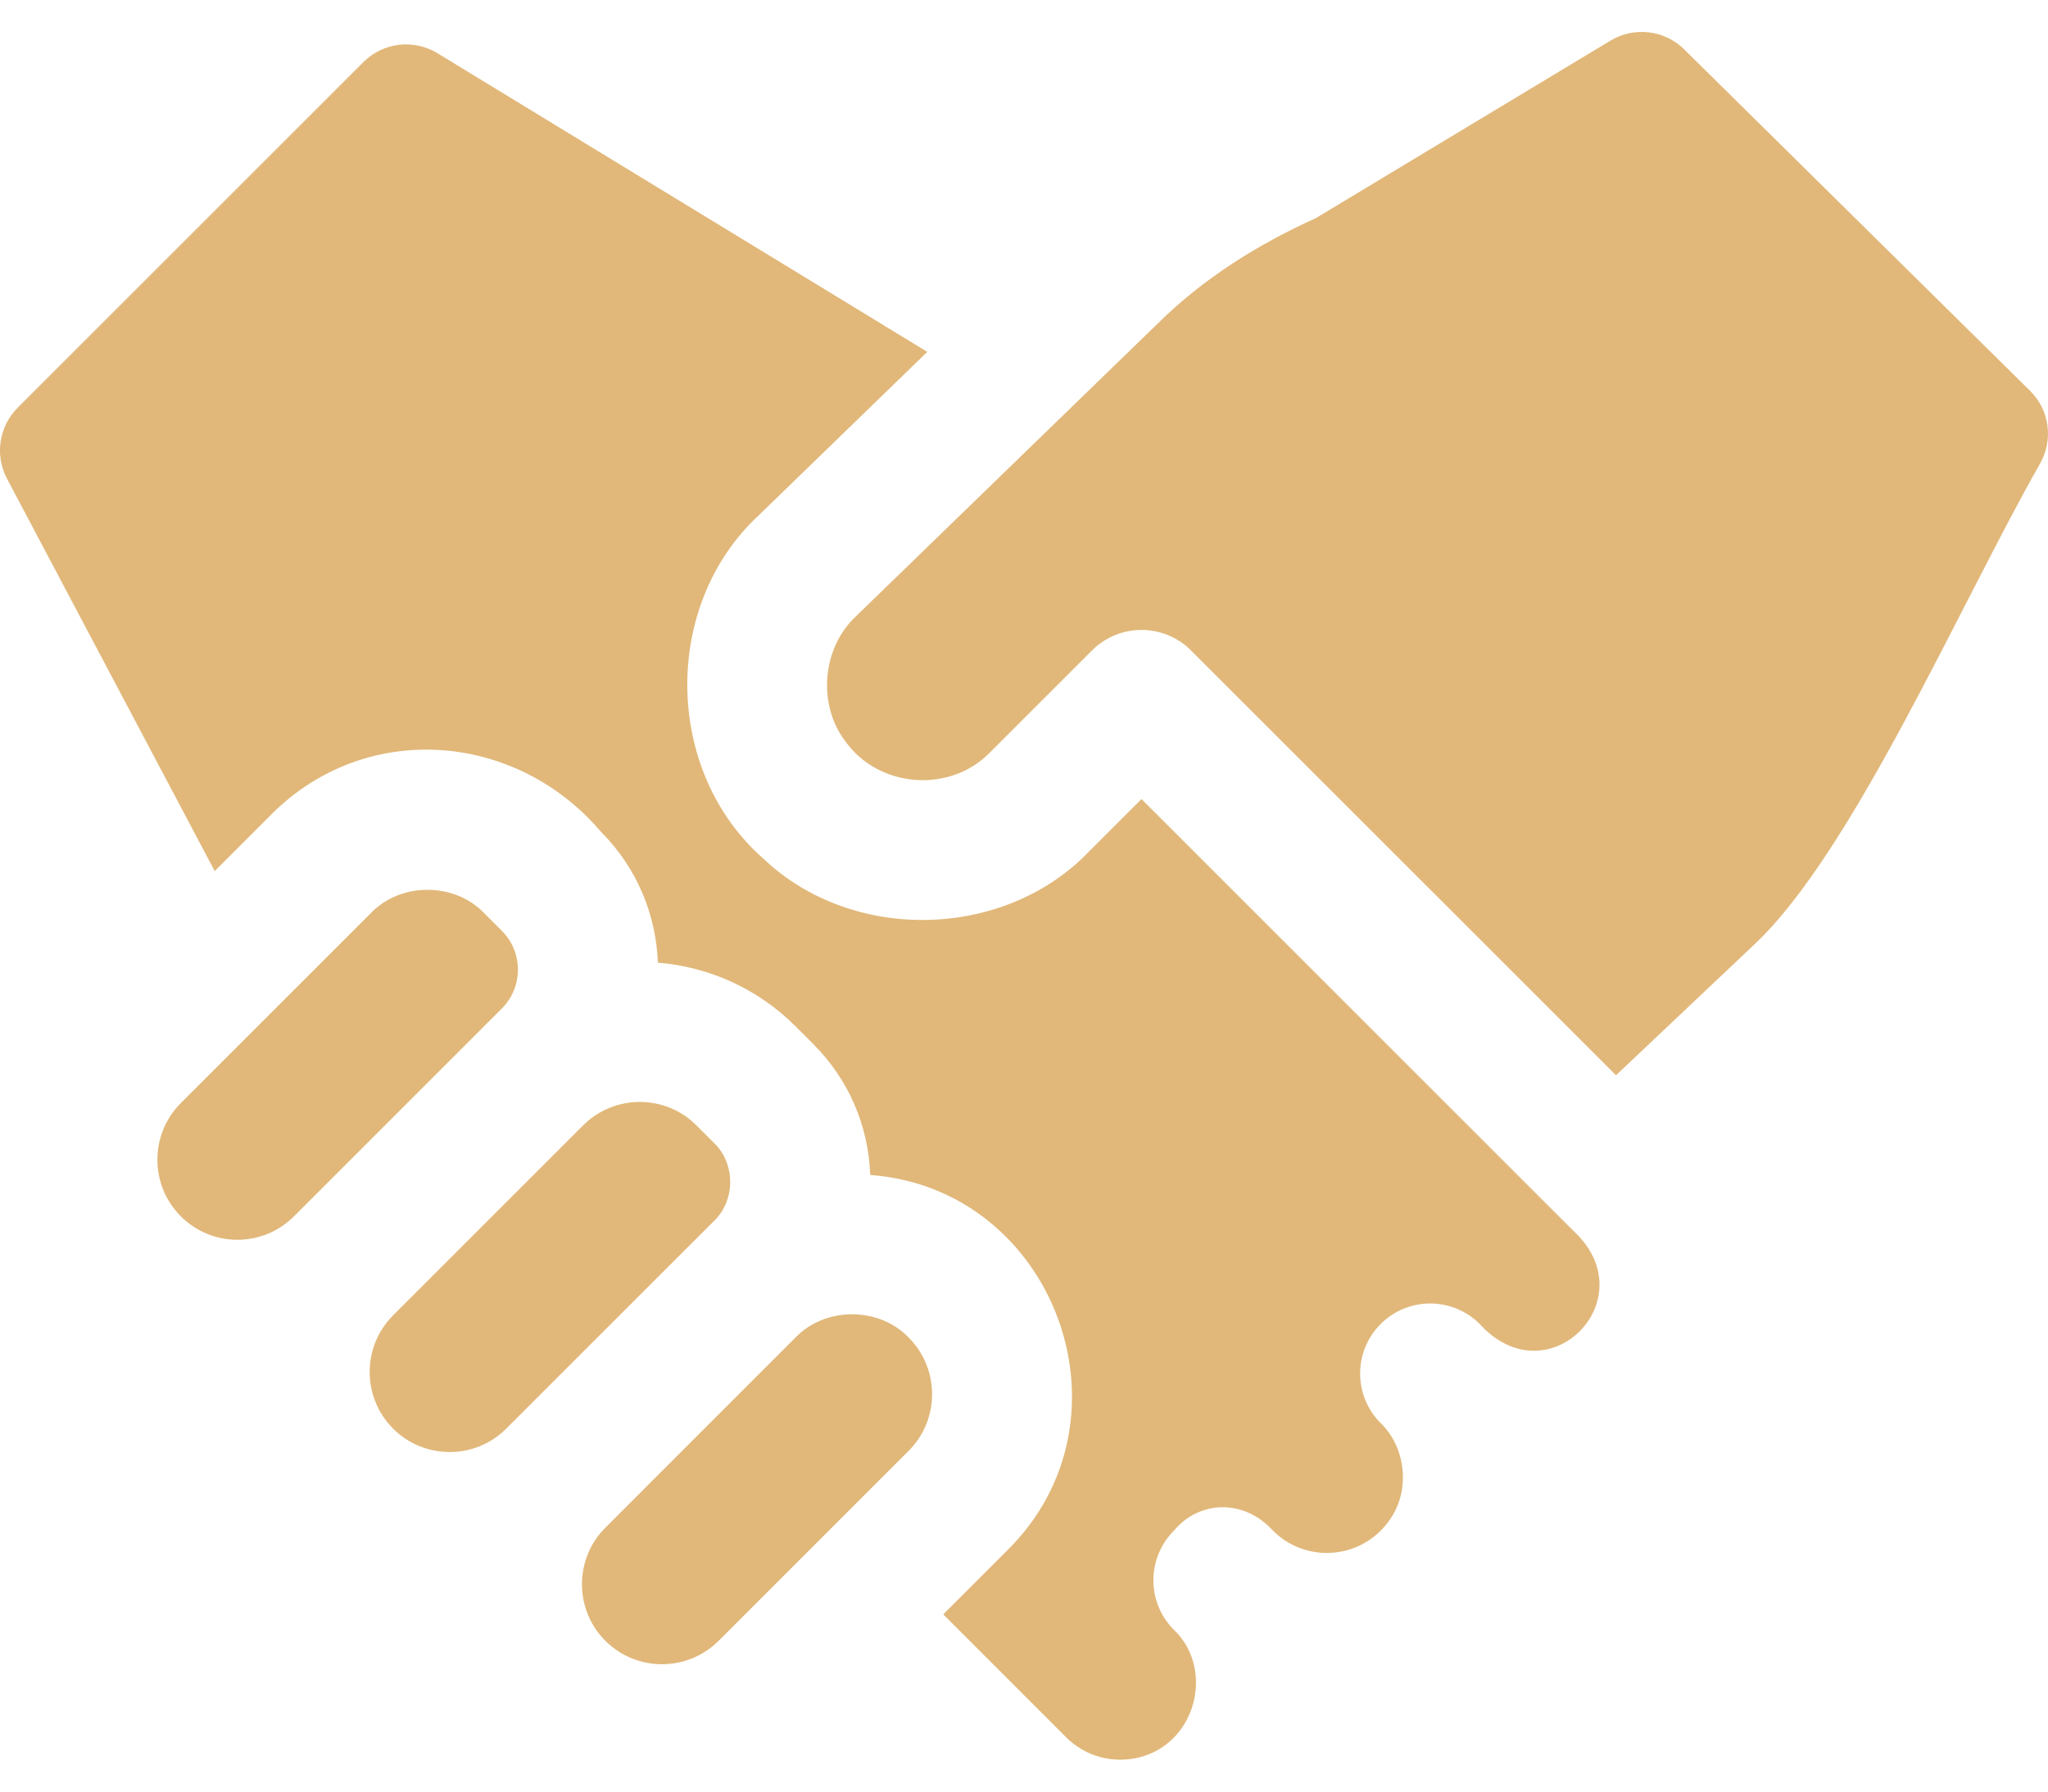
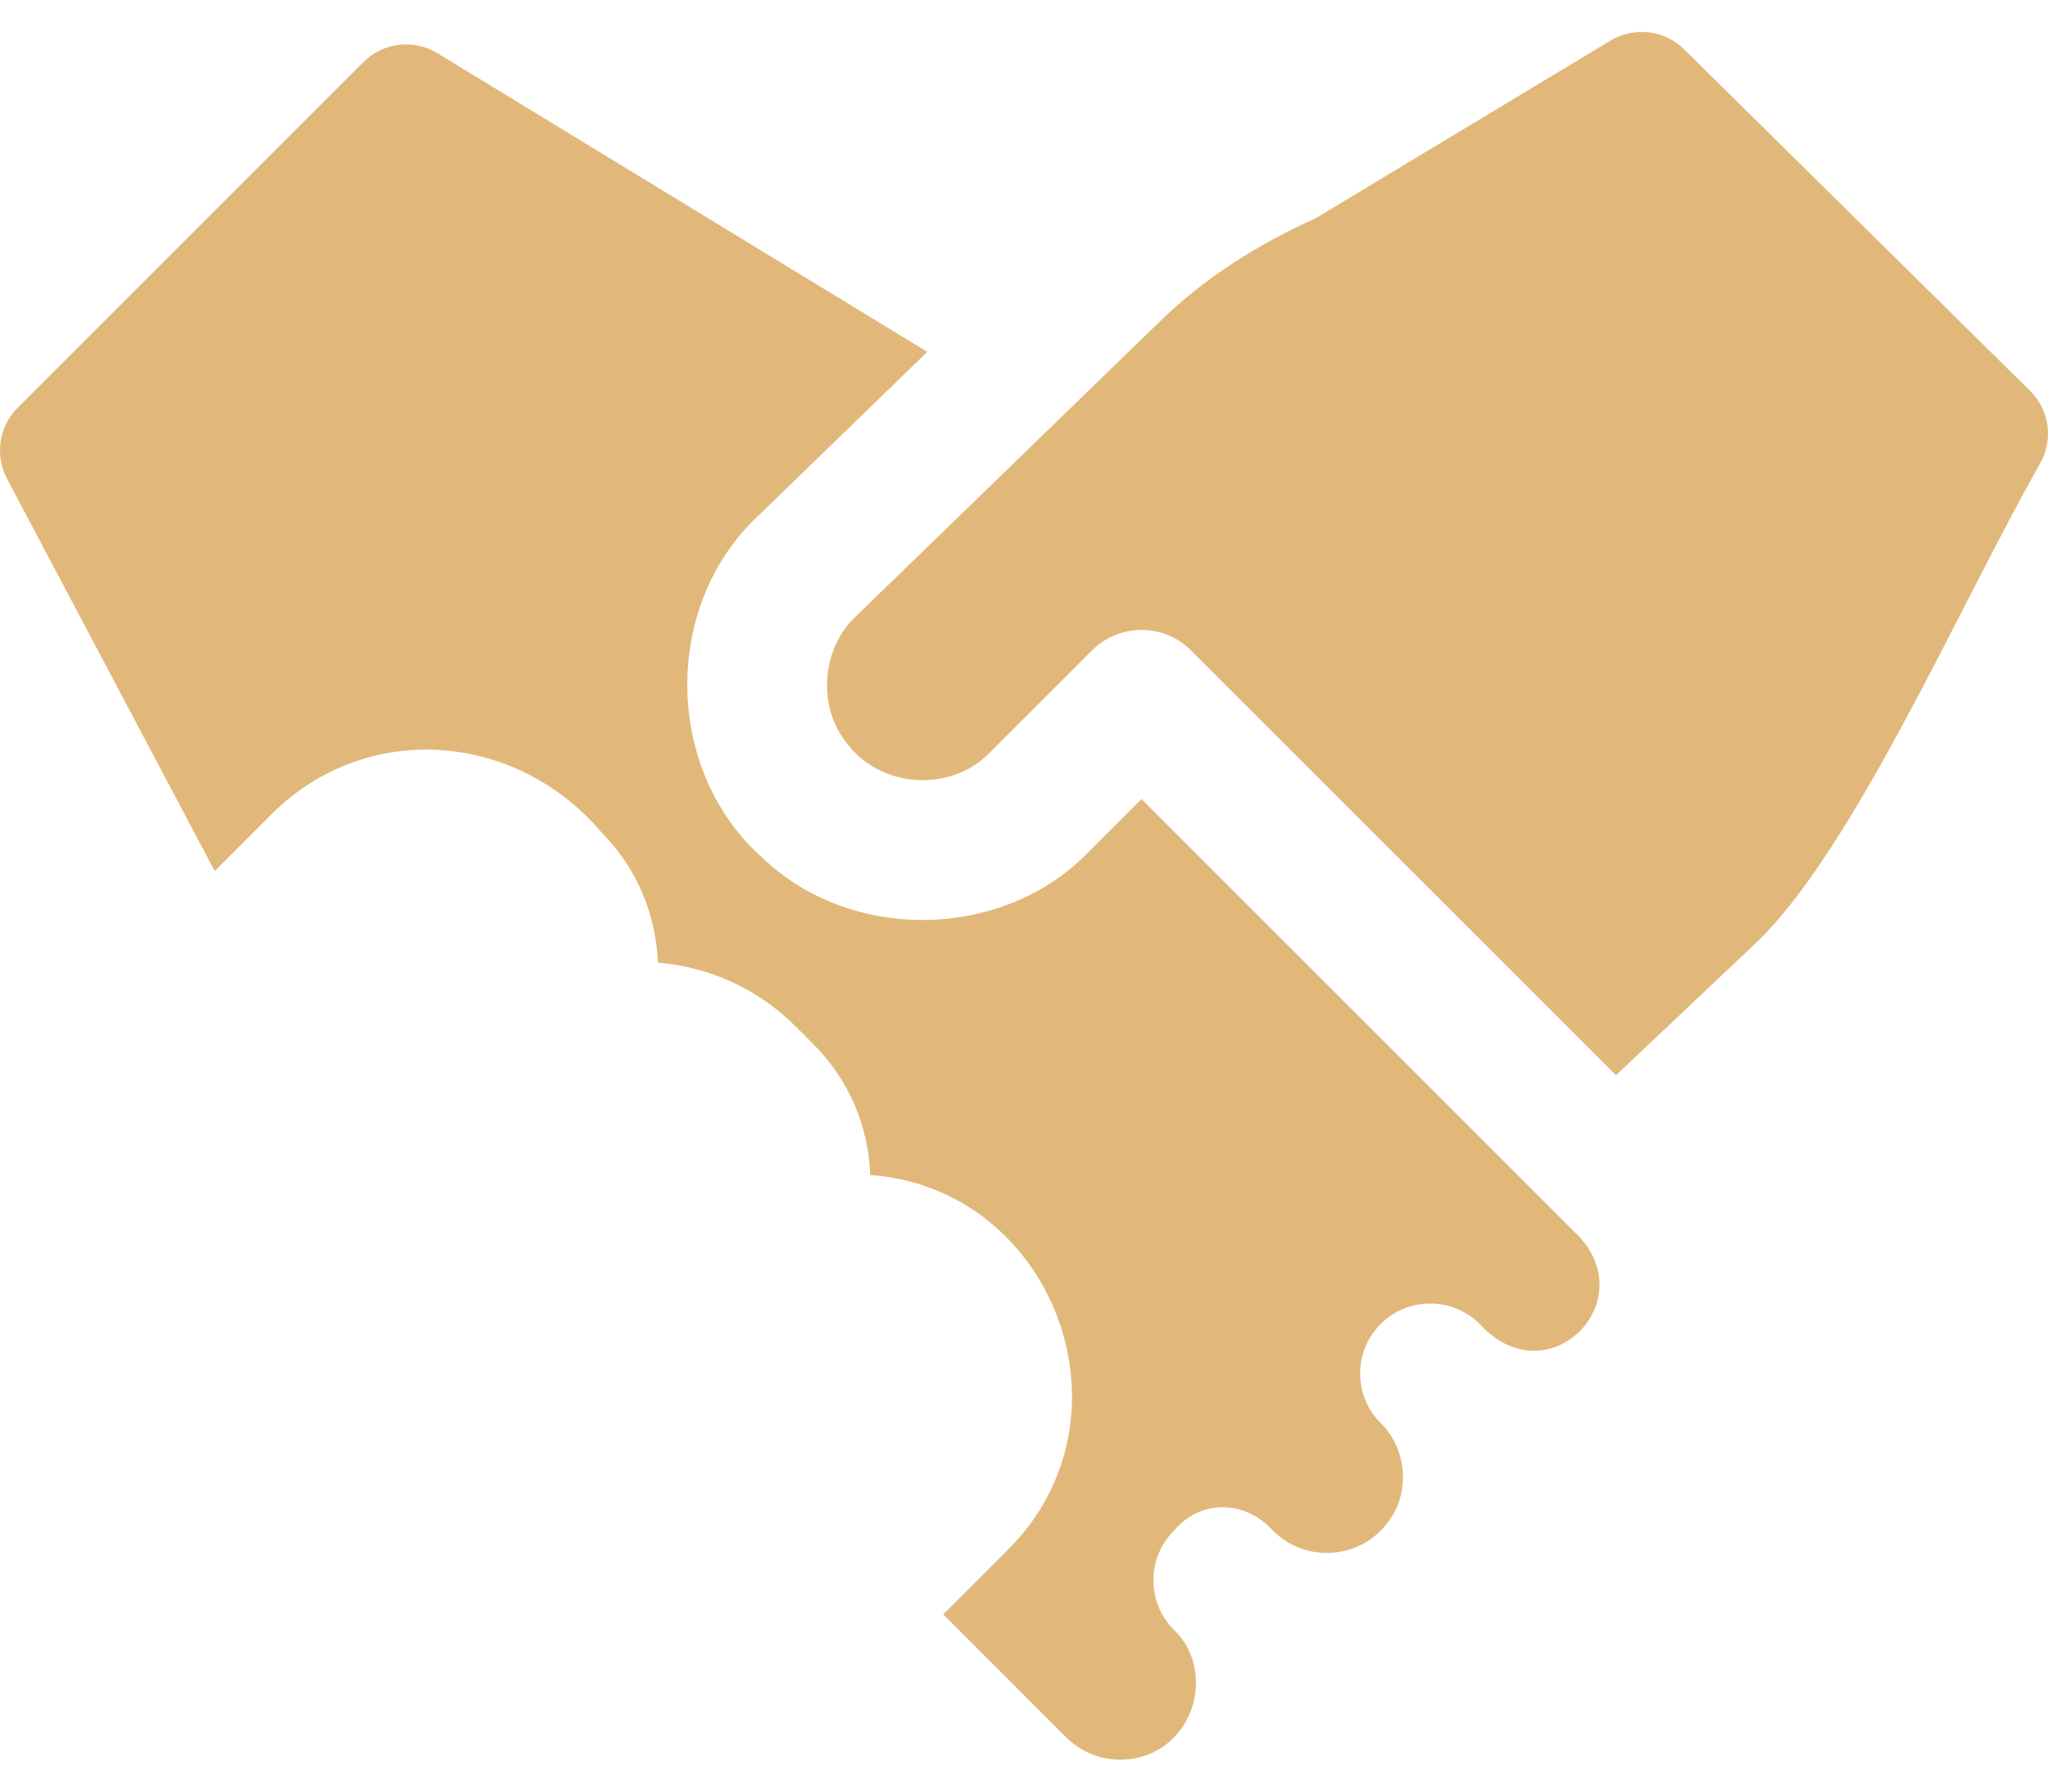
<svg xmlns="http://www.w3.org/2000/svg" width="32" height="28" viewBox="0 0 32 28" fill="none">
  <path d="M23.121 20.692C23.146 20.718 23.17 20.744 23.194 20.769C23.206 20.781 23.22 20.791 23.232 20.803C24.259 21.735 25.621 20.345 24.671 19.322L24.458 19.11C24.456 19.108 24.453 19.105 24.451 19.103L17.836 12.488L17.018 13.306C15.694 14.689 13.315 14.741 11.926 13.418C10.372 12.052 10.34 9.459 11.853 8.056L14.489 5.499L6.836 0.832C6.464 0.605 5.985 0.663 5.677 0.971L0.276 6.372C-0.017 6.665 -0.084 7.115 0.109 7.481L3.355 13.614L4.246 12.722C5.721 11.251 8.059 11.434 9.39 13C9.956 13.566 10.252 14.302 10.279 15.045C11.063 15.109 11.83 15.44 12.429 16.039L12.708 16.318C13.257 16.867 13.57 17.59 13.597 18.363C16.479 18.576 17.817 22.169 15.746 24.222L14.738 25.23L16.66 27.153C16.956 27.448 17.38 27.569 17.806 27.464C18.703 27.234 18.975 26.073 18.342 25.471C17.915 25.044 17.915 24.351 18.342 23.923L18.342 23.923C18.749 23.438 19.433 23.437 19.868 23.899C20.389 24.45 21.309 24.388 21.741 23.713C22.038 23.255 21.956 22.61 21.573 22.241C21.145 21.813 21.145 21.12 21.573 20.692C22 20.265 22.693 20.265 23.121 20.692Z" fill="#E1B87A" />
-   <path d="M3.709 19.376C4.043 19.376 4.357 19.245 4.594 19.009L7.564 16.039C7.564 16.039 7.564 16.039 7.564 16.038L7.842 15.761C8.176 15.426 8.176 14.883 7.842 14.548L7.564 14.27C7.098 13.785 6.26 13.785 5.795 14.27L2.825 17.24C2.337 17.728 2.337 18.521 2.825 19.009C3.061 19.245 3.375 19.376 3.709 19.376Z" fill="#E1B87A" />
  <path d="M27.408 14.764C28.946 13.326 30.631 9.431 31.875 7.247C32.087 6.876 32.025 6.409 31.721 6.109L26.315 0.771C26.008 0.468 25.535 0.412 25.165 0.634L20.56 3.409C19.653 3.82 18.81 4.346 18.098 5.048L13.377 9.629C12.843 10.124 12.766 11.017 13.217 11.597C13.744 12.322 14.852 12.397 15.47 11.758L17.062 10.166C17.489 9.738 18.183 9.738 18.61 10.166L25.25 16.805L27.408 14.764Z" fill="#E1B87A" />
-   <path d="M14.198 22.674C14.686 22.186 14.686 21.392 14.198 20.904C13.733 20.419 12.895 20.419 12.429 20.904L9.459 23.875C8.971 24.362 8.971 25.156 9.459 25.644C9.947 26.131 10.74 26.131 11.228 25.644L14.198 22.674Z" fill="#E1B87A" />
-   <path d="M7.027 22.693C7.361 22.693 7.675 22.563 7.911 22.326L11.16 19.078C11.492 18.759 11.492 18.185 11.16 17.866L10.881 17.587C10.394 17.1 9.6 17.1 9.112 17.587L6.142 20.557C5.654 21.045 5.654 21.839 6.142 22.327C6.378 22.563 6.692 22.693 7.027 22.693Z" fill="#E1B87A" />
</svg>